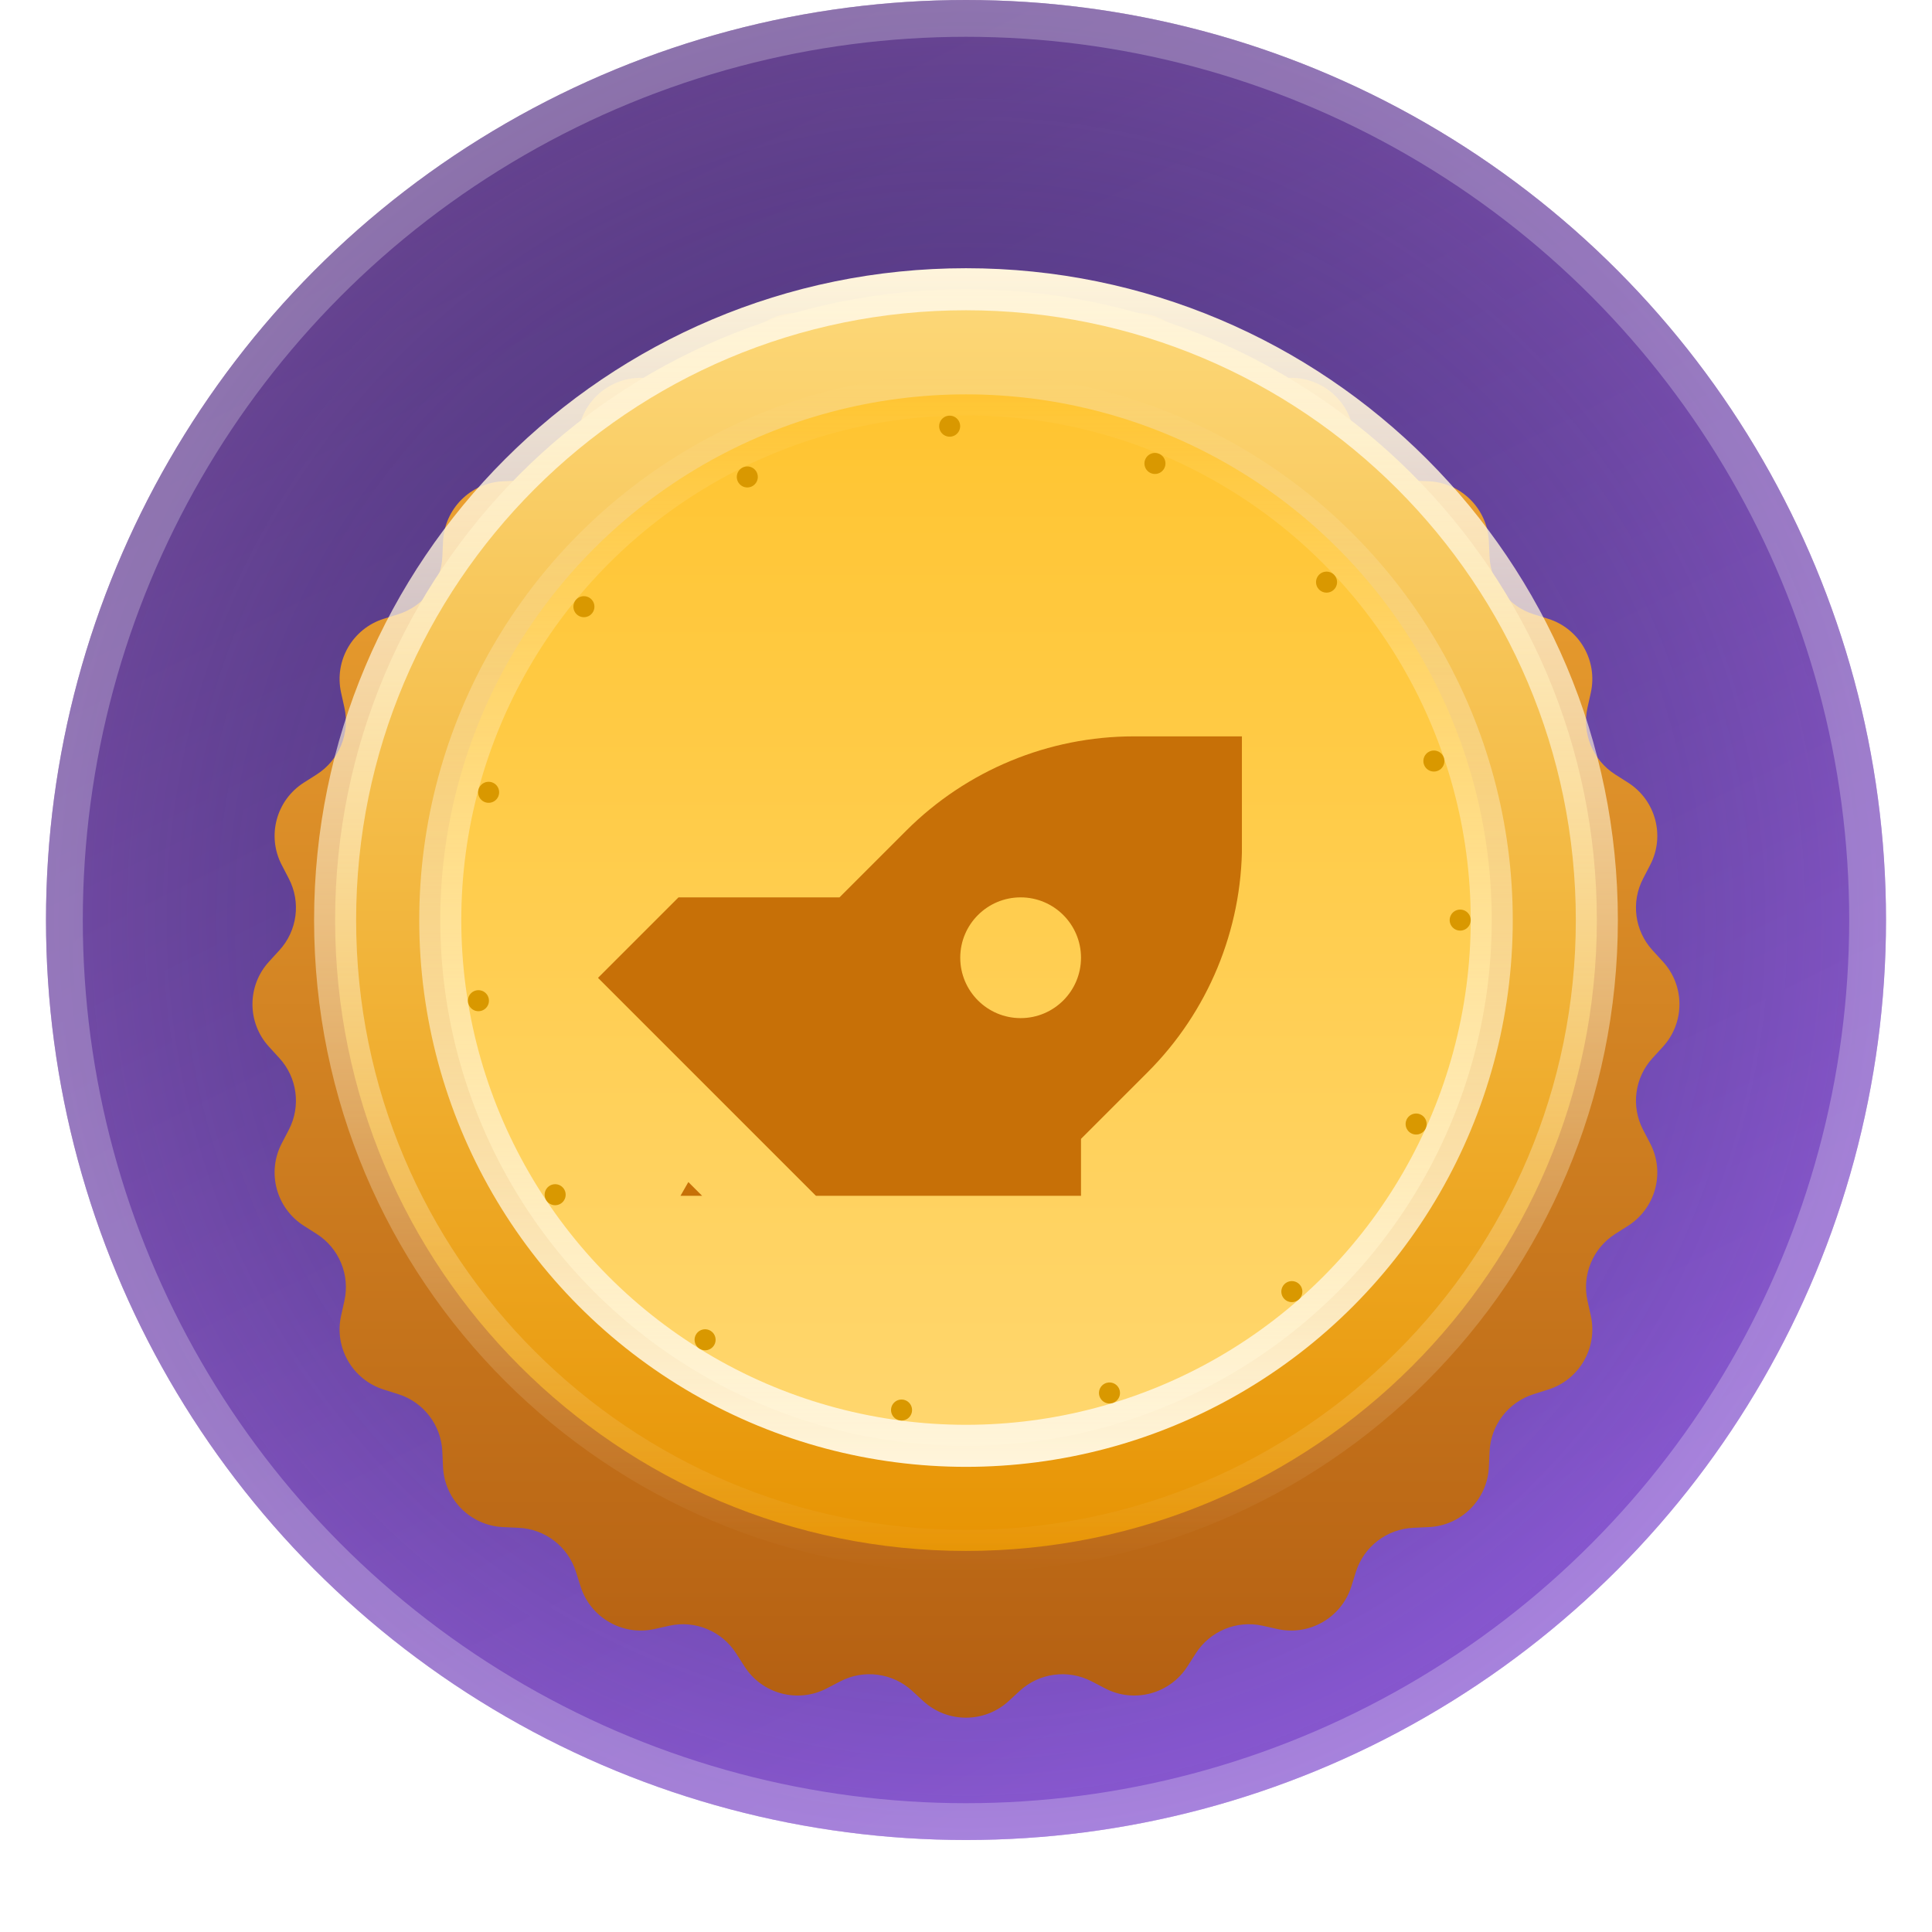
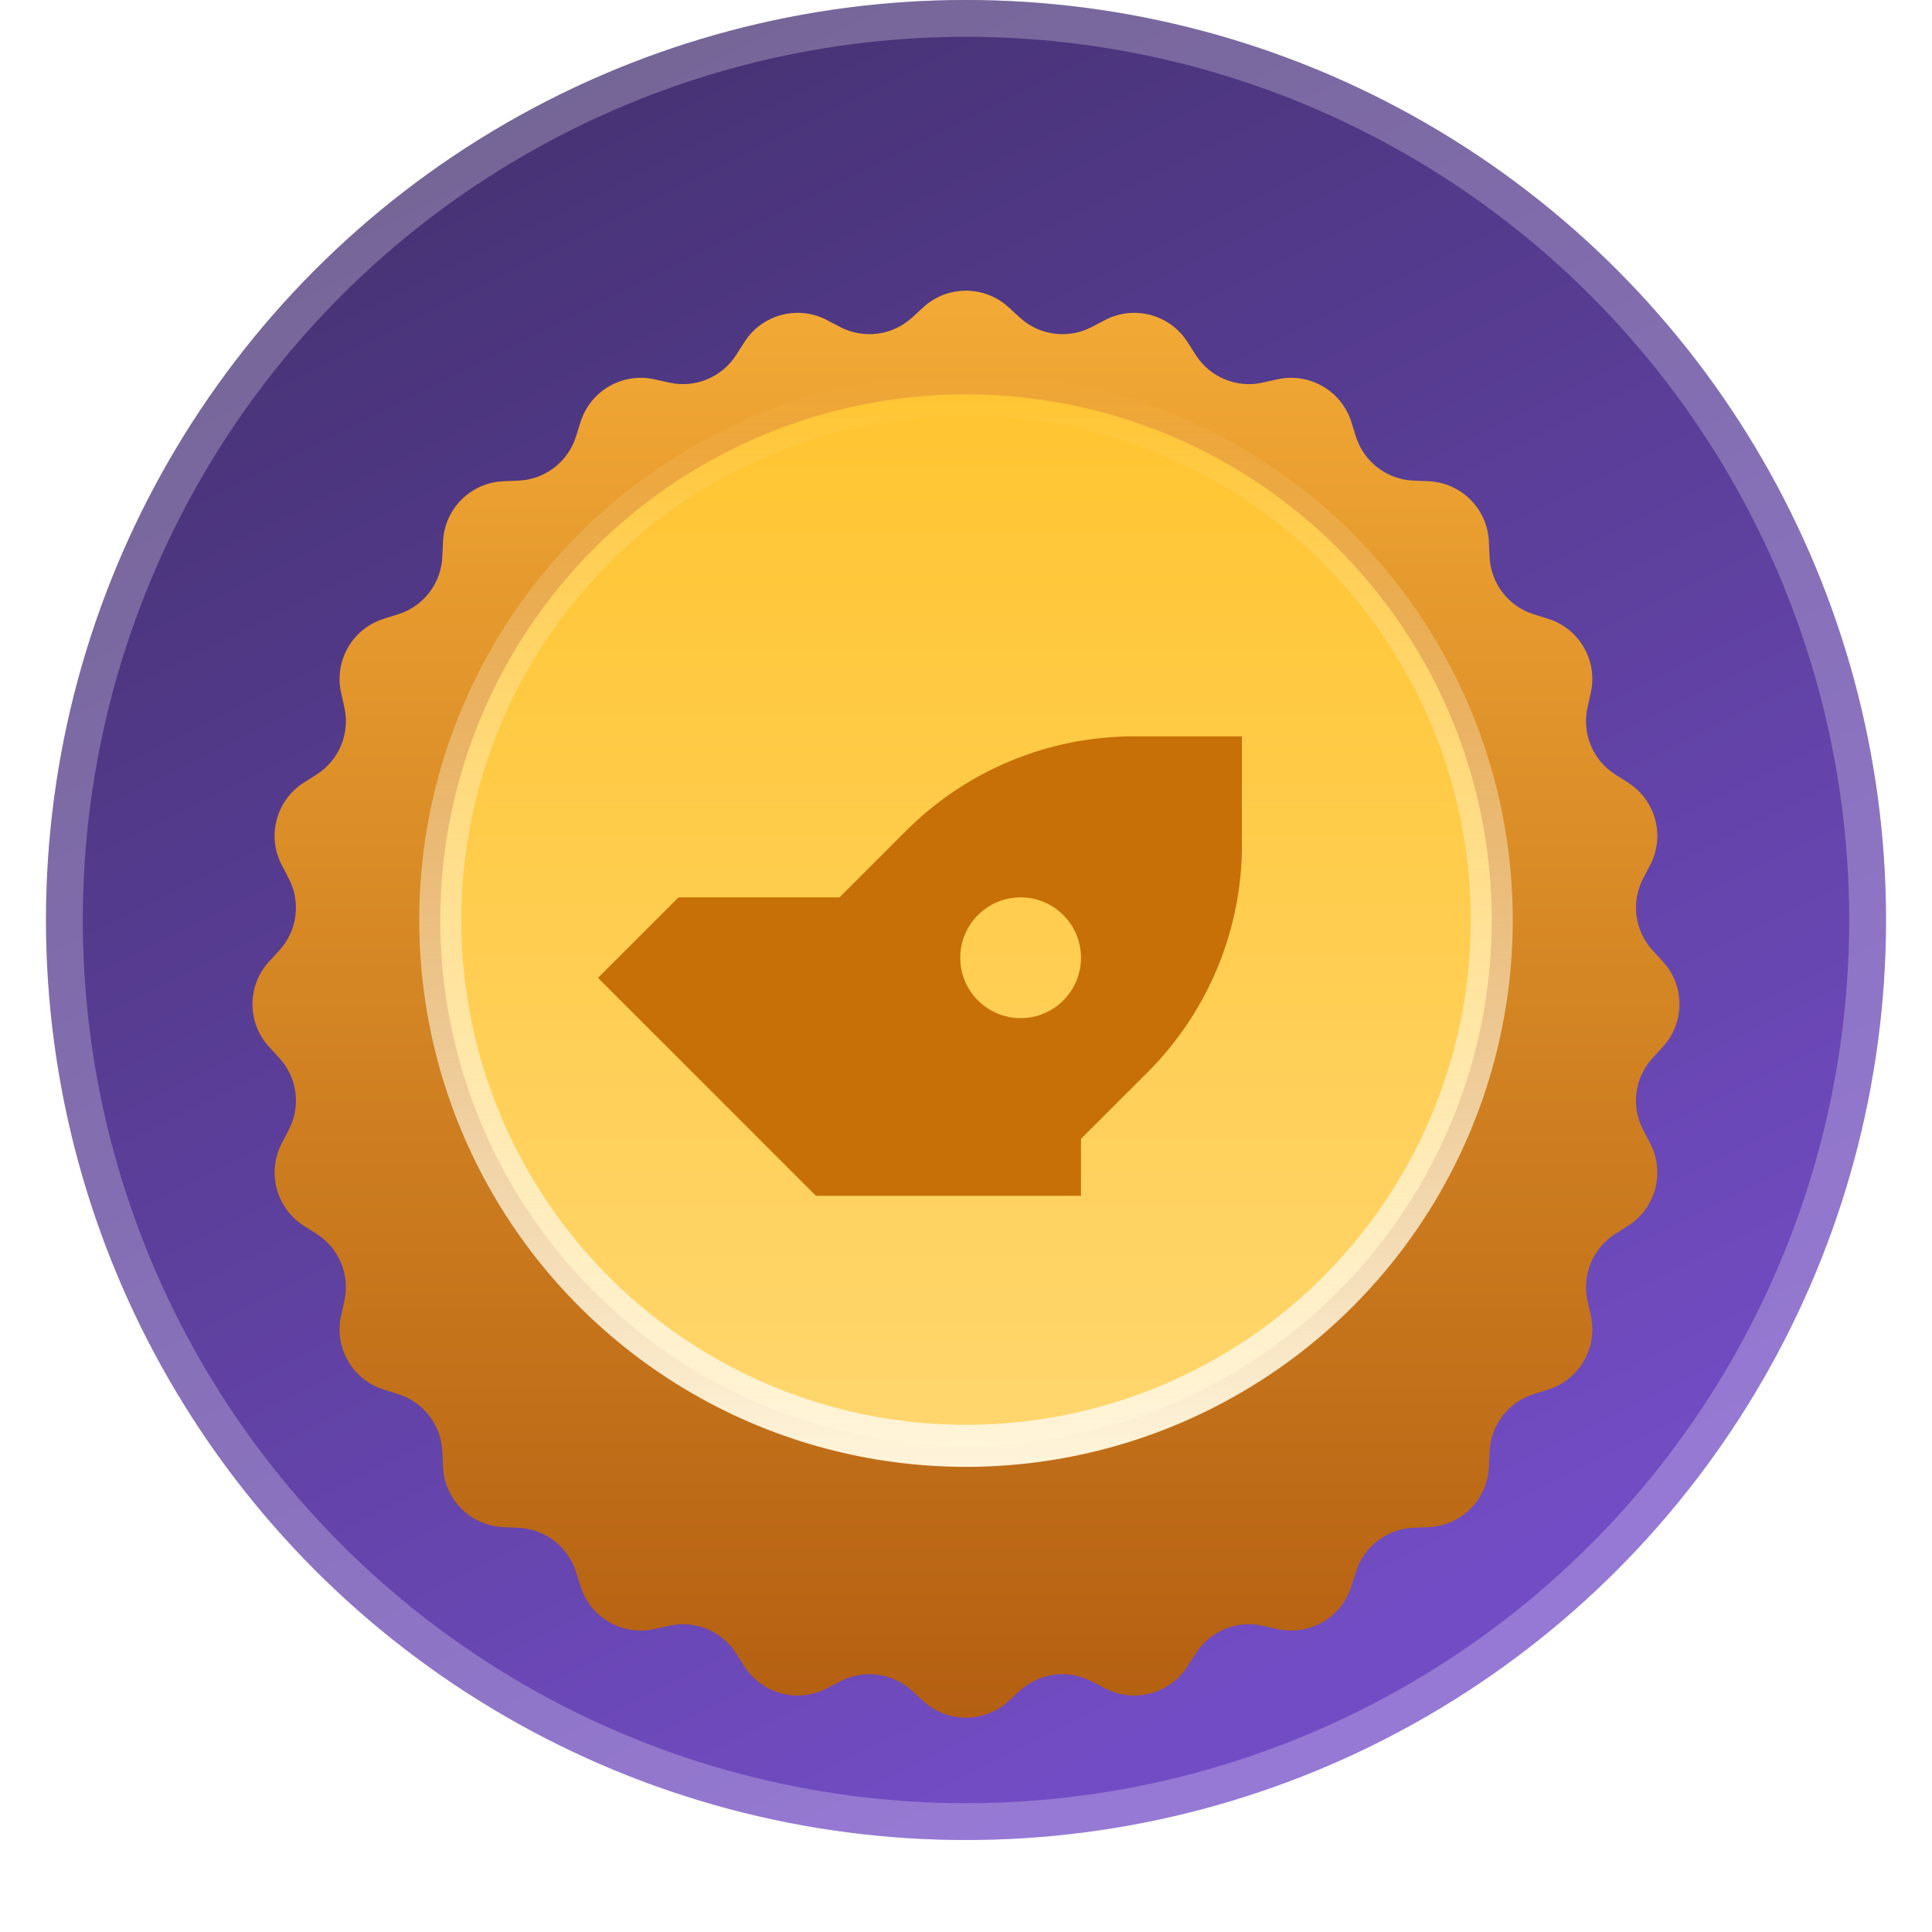
<svg xmlns="http://www.w3.org/2000/svg" width="42" height="42" viewBox="0 0 42 42" fill="none">
  <circle cx="21" cy="20" r="20" fill="url(#paint0_linear_1_510)" fill-opacity="0.925" />
-   <circle cx="21" cy="20" r="20" fill="url(#paint1_radial_1_510)" fill-opacity="0.2" />
  <circle cx="21" cy="20" r="19.6" stroke="white" stroke-opacity="0.25" stroke-width="0.8" />
  <g filter="url(#filter0_d_1_510)">
    <path d="M20.072 4.851C20.596 4.37 21.401 4.37 21.926 4.851L22.17 5.075C22.595 5.465 23.219 5.547 23.731 5.281L24.025 5.127C24.656 4.799 25.433 5.007 25.815 5.607L25.994 5.887C26.303 6.373 26.884 6.614 27.448 6.489L27.771 6.417C28.466 6.263 29.163 6.666 29.377 7.344L29.476 7.661C29.65 8.211 30.149 8.594 30.725 8.619L31.056 8.633C31.767 8.664 32.336 9.233 32.367 9.944L32.382 10.275C32.407 10.851 32.789 11.351 33.34 11.524L33.656 11.623C34.335 11.837 34.737 12.534 34.583 13.229L34.511 13.553C34.386 14.116 34.627 14.697 35.113 15.007L35.393 15.185C35.993 15.567 36.202 16.344 35.873 16.975L35.72 17.27C35.453 17.781 35.535 18.405 35.925 18.83L36.149 19.075C36.63 19.599 36.63 20.404 36.149 20.928L35.925 21.173C35.535 21.598 35.453 22.221 35.72 22.733L35.873 23.027C36.202 23.658 35.993 24.436 35.393 24.818L35.113 24.996C34.627 25.306 34.386 25.887 34.511 26.45L34.583 26.774C34.737 27.468 34.335 28.165 33.656 28.379L33.34 28.479C32.789 28.652 32.407 29.151 32.382 29.727L32.367 30.059C32.336 30.77 31.767 31.339 31.056 31.369L30.725 31.384C30.149 31.409 29.65 31.792 29.476 32.342L29.377 32.658C29.163 33.337 28.466 33.739 27.771 33.585L27.448 33.513C26.884 33.388 26.303 33.629 25.994 34.116L25.815 34.395C25.433 34.995 24.656 35.204 24.025 34.875L23.731 34.722C23.219 34.456 22.595 34.538 22.17 34.927L21.926 35.152C21.401 35.632 20.596 35.632 20.072 35.152L19.828 34.927C19.402 34.538 18.779 34.456 18.267 34.722L17.973 34.875C17.342 35.204 16.565 34.996 16.183 34.395L16.004 34.116C15.694 33.629 15.113 33.388 14.55 33.513L14.226 33.585C13.532 33.739 12.835 33.337 12.621 32.658L12.521 32.342C12.348 31.792 11.849 31.409 11.273 31.384L10.941 31.369C10.231 31.339 9.662 30.77 9.631 30.059L9.616 29.727C9.591 29.151 9.208 28.652 8.658 28.479L8.342 28.379C7.663 28.165 7.261 27.468 7.415 26.774L7.487 26.45C7.612 25.887 7.371 25.306 6.885 24.996L6.605 24.818C6.005 24.436 5.796 23.658 6.125 23.027L6.278 22.733C6.545 22.221 6.463 21.598 6.073 21.173L5.849 20.928C5.368 20.404 5.368 19.599 5.849 19.075L6.073 18.83C6.463 18.405 6.545 17.781 6.278 17.27L6.125 16.975C5.796 16.344 6.005 15.567 6.605 15.185L6.885 15.007C7.371 14.697 7.612 14.116 7.487 13.553L7.415 13.229C7.261 12.534 7.663 11.837 8.342 11.623L8.658 11.524C9.208 11.351 9.591 10.851 9.616 10.275L9.631 9.944C9.662 9.233 10.231 8.664 10.941 8.633L11.273 8.619C11.849 8.594 12.348 8.211 12.521 7.661L12.621 7.344C12.835 6.666 13.532 6.263 14.226 6.417L14.55 6.489C15.113 6.614 15.694 6.373 16.004 5.887L16.183 5.607C16.565 5.007 17.342 4.799 17.973 5.127L18.267 5.281C18.779 5.547 19.402 5.465 19.828 5.075L20.072 4.851Z" fill="url(#paint2_linear_1_510)" />
  </g>
-   <path d="M34.714 20.002C34.714 27.576 28.574 33.716 21 33.716C13.425 33.716 7.285 27.576 7.285 20.002C7.285 12.428 13.425 6.288 21 6.288C28.574 6.288 34.714 12.428 34.714 20.002Z" fill="url(#paint3_linear_1_510)" stroke="url(#paint4_linear_1_510)" stroke-width="0.914" />
  <circle cx="21" cy="20.002" r="11.429" fill="url(#paint5_linear_1_510)" stroke="url(#paint6_linear_1_510)" stroke-width="0.914" />
-   <circle cx="21" cy="20.002" r="10.743" stroke="#D99800" stroke-width="0.457" stroke-linecap="round" stroke-dasharray="0 4.57" />
  <g clip-path="url(#clip0_1_510)">
    <g filter="url(#filter1_ddii_1_510)">
      <path fill-rule="evenodd" clip-rule="evenodd" d="M21.75 26L23.5 24.25V20.75L24.95 19.3C26.262 17.988 27 16.207 27 14.351V12H24.649C22.793 12 21.012 12.738 19.7 14.05L18.25 15.5H14.75L13 17.25L21.75 26ZM22.188 18.125C22.912 18.125 23.5 17.537 23.5 16.812C23.5 16.088 22.912 15.5 22.188 15.5C21.463 15.5 20.875 16.088 20.875 16.812C20.875 17.537 21.463 18.125 22.188 18.125Z" fill="#C77007" />
    </g>
    <g filter="url(#filter2_ddii_1_510)">
-       <path d="M17.311 24.036L14.964 21.689L13 25.125L13.875 26L17.311 24.036Z" fill="#C77007" />
-     </g>
+       </g>
  </g>
  <defs>
    <filter id="filter0_d_1_510" x="0.917" y="1.748" width="40.165" height="40.165" filterUnits="userSpaceOnUse" color-interpolation-filters="sRGB">
      <feFlood flood-opacity="0" result="BackgroundImageFix" />
      <feColorMatrix in="SourceAlpha" type="matrix" values="0 0 0 0 0 0 0 0 0 0 0 0 0 0 0 0 0 0 127 0" result="hardAlpha" />
      <feOffset dy="1.829" />
      <feGaussianBlur stdDeviation="2.286" />
      <feComposite in2="hardAlpha" operator="out" />
      <feColorMatrix type="matrix" values="0 0 0 0 0 0 0 0 0 0 0 0 0 0 0 0 0 0 0.25 0" />
      <feBlend mode="normal" in2="BackgroundImageFix" result="effect1_dropShadow_1_510" />
      <feBlend mode="normal" in="SourceGraphic" in2="effect1_dropShadow_1_510" result="shape" />
    </filter>
    <filter id="filter1_ddii_1_510" x="13" y="12" width="14" height="15.336" filterUnits="userSpaceOnUse" color-interpolation-filters="sRGB">
      <feFlood flood-opacity="0" result="BackgroundImageFix" />
      <feColorMatrix in="SourceAlpha" type="matrix" values="0 0 0 0 0 0 0 0 0 0 0 0 0 0 0 0 0 0 127 0" result="hardAlpha" />
      <feOffset dy="1.336" />
      <feComposite in2="hardAlpha" operator="out" />
      <feColorMatrix type="matrix" values="0 0 0 0 1 0 0 0 0 1 0 0 0 0 1 0 0 0 0.5 0" />
      <feBlend mode="normal" in2="BackgroundImageFix" result="effect1_dropShadow_1_510" />
      <feColorMatrix in="SourceAlpha" type="matrix" values="0 0 0 0 0 0 0 0 0 0 0 0 0 0 0 0 0 0 127 0" result="hardAlpha" />
      <feOffset dy="1.336" />
      <feComposite in2="hardAlpha" operator="out" />
      <feColorMatrix type="matrix" values="0 0 0 0 1 0 0 0 0 1 0 0 0 0 1 0 0 0 0.5 0" />
      <feBlend mode="normal" in2="effect1_dropShadow_1_510" result="effect2_dropShadow_1_510" />
      <feBlend mode="normal" in="SourceGraphic" in2="effect2_dropShadow_1_510" result="shape" />
      <feColorMatrix in="SourceAlpha" type="matrix" values="0 0 0 0 0 0 0 0 0 0 0 0 0 0 0 0 0 0 127 0" result="hardAlpha" />
      <feOffset dy="0.668" />
      <feGaussianBlur stdDeviation="0.668" />
      <feComposite in2="hardAlpha" operator="arithmetic" k2="-1" k3="1" />
      <feColorMatrix type="matrix" values="0 0 0 0 0 0 0 0 0 0 0 0 0 0 0 0 0 0 0.25 0" />
      <feBlend mode="normal" in2="shape" result="effect3_innerShadow_1_510" />
      <feColorMatrix in="SourceAlpha" type="matrix" values="0 0 0 0 0 0 0 0 0 0 0 0 0 0 0 0 0 0 127 0" result="hardAlpha" />
      <feOffset dy="0.668" />
      <feGaussianBlur stdDeviation="0.668" />
      <feComposite in2="hardAlpha" operator="arithmetic" k2="-1" k3="1" />
      <feColorMatrix type="matrix" values="0 0 0 0 0 0 0 0 0 0 0 0 0 0 0 0 0 0 0.25 0" />
      <feBlend mode="normal" in2="effect3_innerShadow_1_510" result="effect4_innerShadow_1_510" />
    </filter>
    <filter id="filter2_ddii_1_510" x="13" y="21.689" width="4.312" height="5.648" filterUnits="userSpaceOnUse" color-interpolation-filters="sRGB">
      <feFlood flood-opacity="0" result="BackgroundImageFix" />
      <feColorMatrix in="SourceAlpha" type="matrix" values="0 0 0 0 0 0 0 0 0 0 0 0 0 0 0 0 0 0 127 0" result="hardAlpha" />
      <feOffset dy="1.336" />
      <feComposite in2="hardAlpha" operator="out" />
      <feColorMatrix type="matrix" values="0 0 0 0 1 0 0 0 0 1 0 0 0 0 1 0 0 0 0.5 0" />
      <feBlend mode="normal" in2="BackgroundImageFix" result="effect1_dropShadow_1_510" />
      <feColorMatrix in="SourceAlpha" type="matrix" values="0 0 0 0 0 0 0 0 0 0 0 0 0 0 0 0 0 0 127 0" result="hardAlpha" />
      <feOffset dy="1.336" />
      <feComposite in2="hardAlpha" operator="out" />
      <feColorMatrix type="matrix" values="0 0 0 0 1 0 0 0 0 1 0 0 0 0 1 0 0 0 0.5 0" />
      <feBlend mode="normal" in2="effect1_dropShadow_1_510" result="effect2_dropShadow_1_510" />
      <feBlend mode="normal" in="SourceGraphic" in2="effect2_dropShadow_1_510" result="shape" />
      <feColorMatrix in="SourceAlpha" type="matrix" values="0 0 0 0 0 0 0 0 0 0 0 0 0 0 0 0 0 0 127 0" result="hardAlpha" />
      <feOffset dy="0.668" />
      <feGaussianBlur stdDeviation="0.668" />
      <feComposite in2="hardAlpha" operator="arithmetic" k2="-1" k3="1" />
      <feColorMatrix type="matrix" values="0 0 0 0 0 0 0 0 0 0 0 0 0 0 0 0 0 0 0.25 0" />
      <feBlend mode="normal" in2="shape" result="effect3_innerShadow_1_510" />
      <feColorMatrix in="SourceAlpha" type="matrix" values="0 0 0 0 0 0 0 0 0 0 0 0 0 0 0 0 0 0 127 0" result="hardAlpha" />
      <feOffset dy="0.668" />
      <feGaussianBlur stdDeviation="0.668" />
      <feComposite in2="hardAlpha" operator="arithmetic" k2="-1" k3="1" />
      <feColorMatrix type="matrix" values="0 0 0 0 0 0 0 0 0 0 0 0 0 0 0 0 0 0 0.25 0" />
      <feBlend mode="normal" in2="effect3_innerShadow_1_510" result="effect4_innerShadow_1_510" />
    </filter>
    <linearGradient id="paint0_linear_1_510" x1="1" y1="0" x2="21" y2="40" gradientUnits="userSpaceOnUse">
      <stop stop-color="#301D5A" />
      <stop offset="1" stop-color="#673EC0" />
    </linearGradient>
    <radialGradient id="paint1_radial_1_510" cx="0" cy="0" r="1" gradientUnits="userSpaceOnUse" gradientTransform="translate(21 20) rotate(90) scale(20)">
      <stop stop-opacity="0" />
      <stop offset="1" stop-color="#E588FF" />
    </radialGradient>
    <linearGradient id="paint2_linear_1_510" x1="20.999" y1="4.001" x2="20.999" y2="36.001" gradientUnits="userSpaceOnUse">
      <stop stop-color="#F4AB36" />
      <stop offset="1" stop-color="#B35E11" />
    </linearGradient>
    <linearGradient id="paint3_linear_1_510" x1="21" y1="5.831" x2="21" y2="34.173" gradientUnits="userSpaceOnUse">
      <stop stop-color="#FDD97A" />
      <stop offset="1" stop-color="#E79301" />
    </linearGradient>
    <linearGradient id="paint4_linear_1_510" x1="21" y1="5.831" x2="21" y2="34.173" gradientUnits="userSpaceOnUse">
      <stop stop-color="#FFF5DB" />
      <stop offset="1" stop-color="#FFF5DB" stop-opacity="0" />
    </linearGradient>
    <linearGradient id="paint5_linear_1_510" x1="21" y1="8.116" x2="21" y2="31.887" gradientUnits="userSpaceOnUse">
      <stop stop-color="#FFC42F" />
      <stop offset="1" stop-color="#FFD770" />
    </linearGradient>
    <linearGradient id="paint6_linear_1_510" x1="21" y1="8.116" x2="21" y2="31.887" gradientUnits="userSpaceOnUse">
      <stop stop-color="#FFF5DB" stop-opacity="0" />
      <stop offset="1" stop-color="#FFF5DB" />
    </linearGradient>
    <clipPath id="clip0_1_510">
      <rect width="14" height="14" fill="white" transform="translate(13 12)" />
    </clipPath>
  </defs>
</svg>